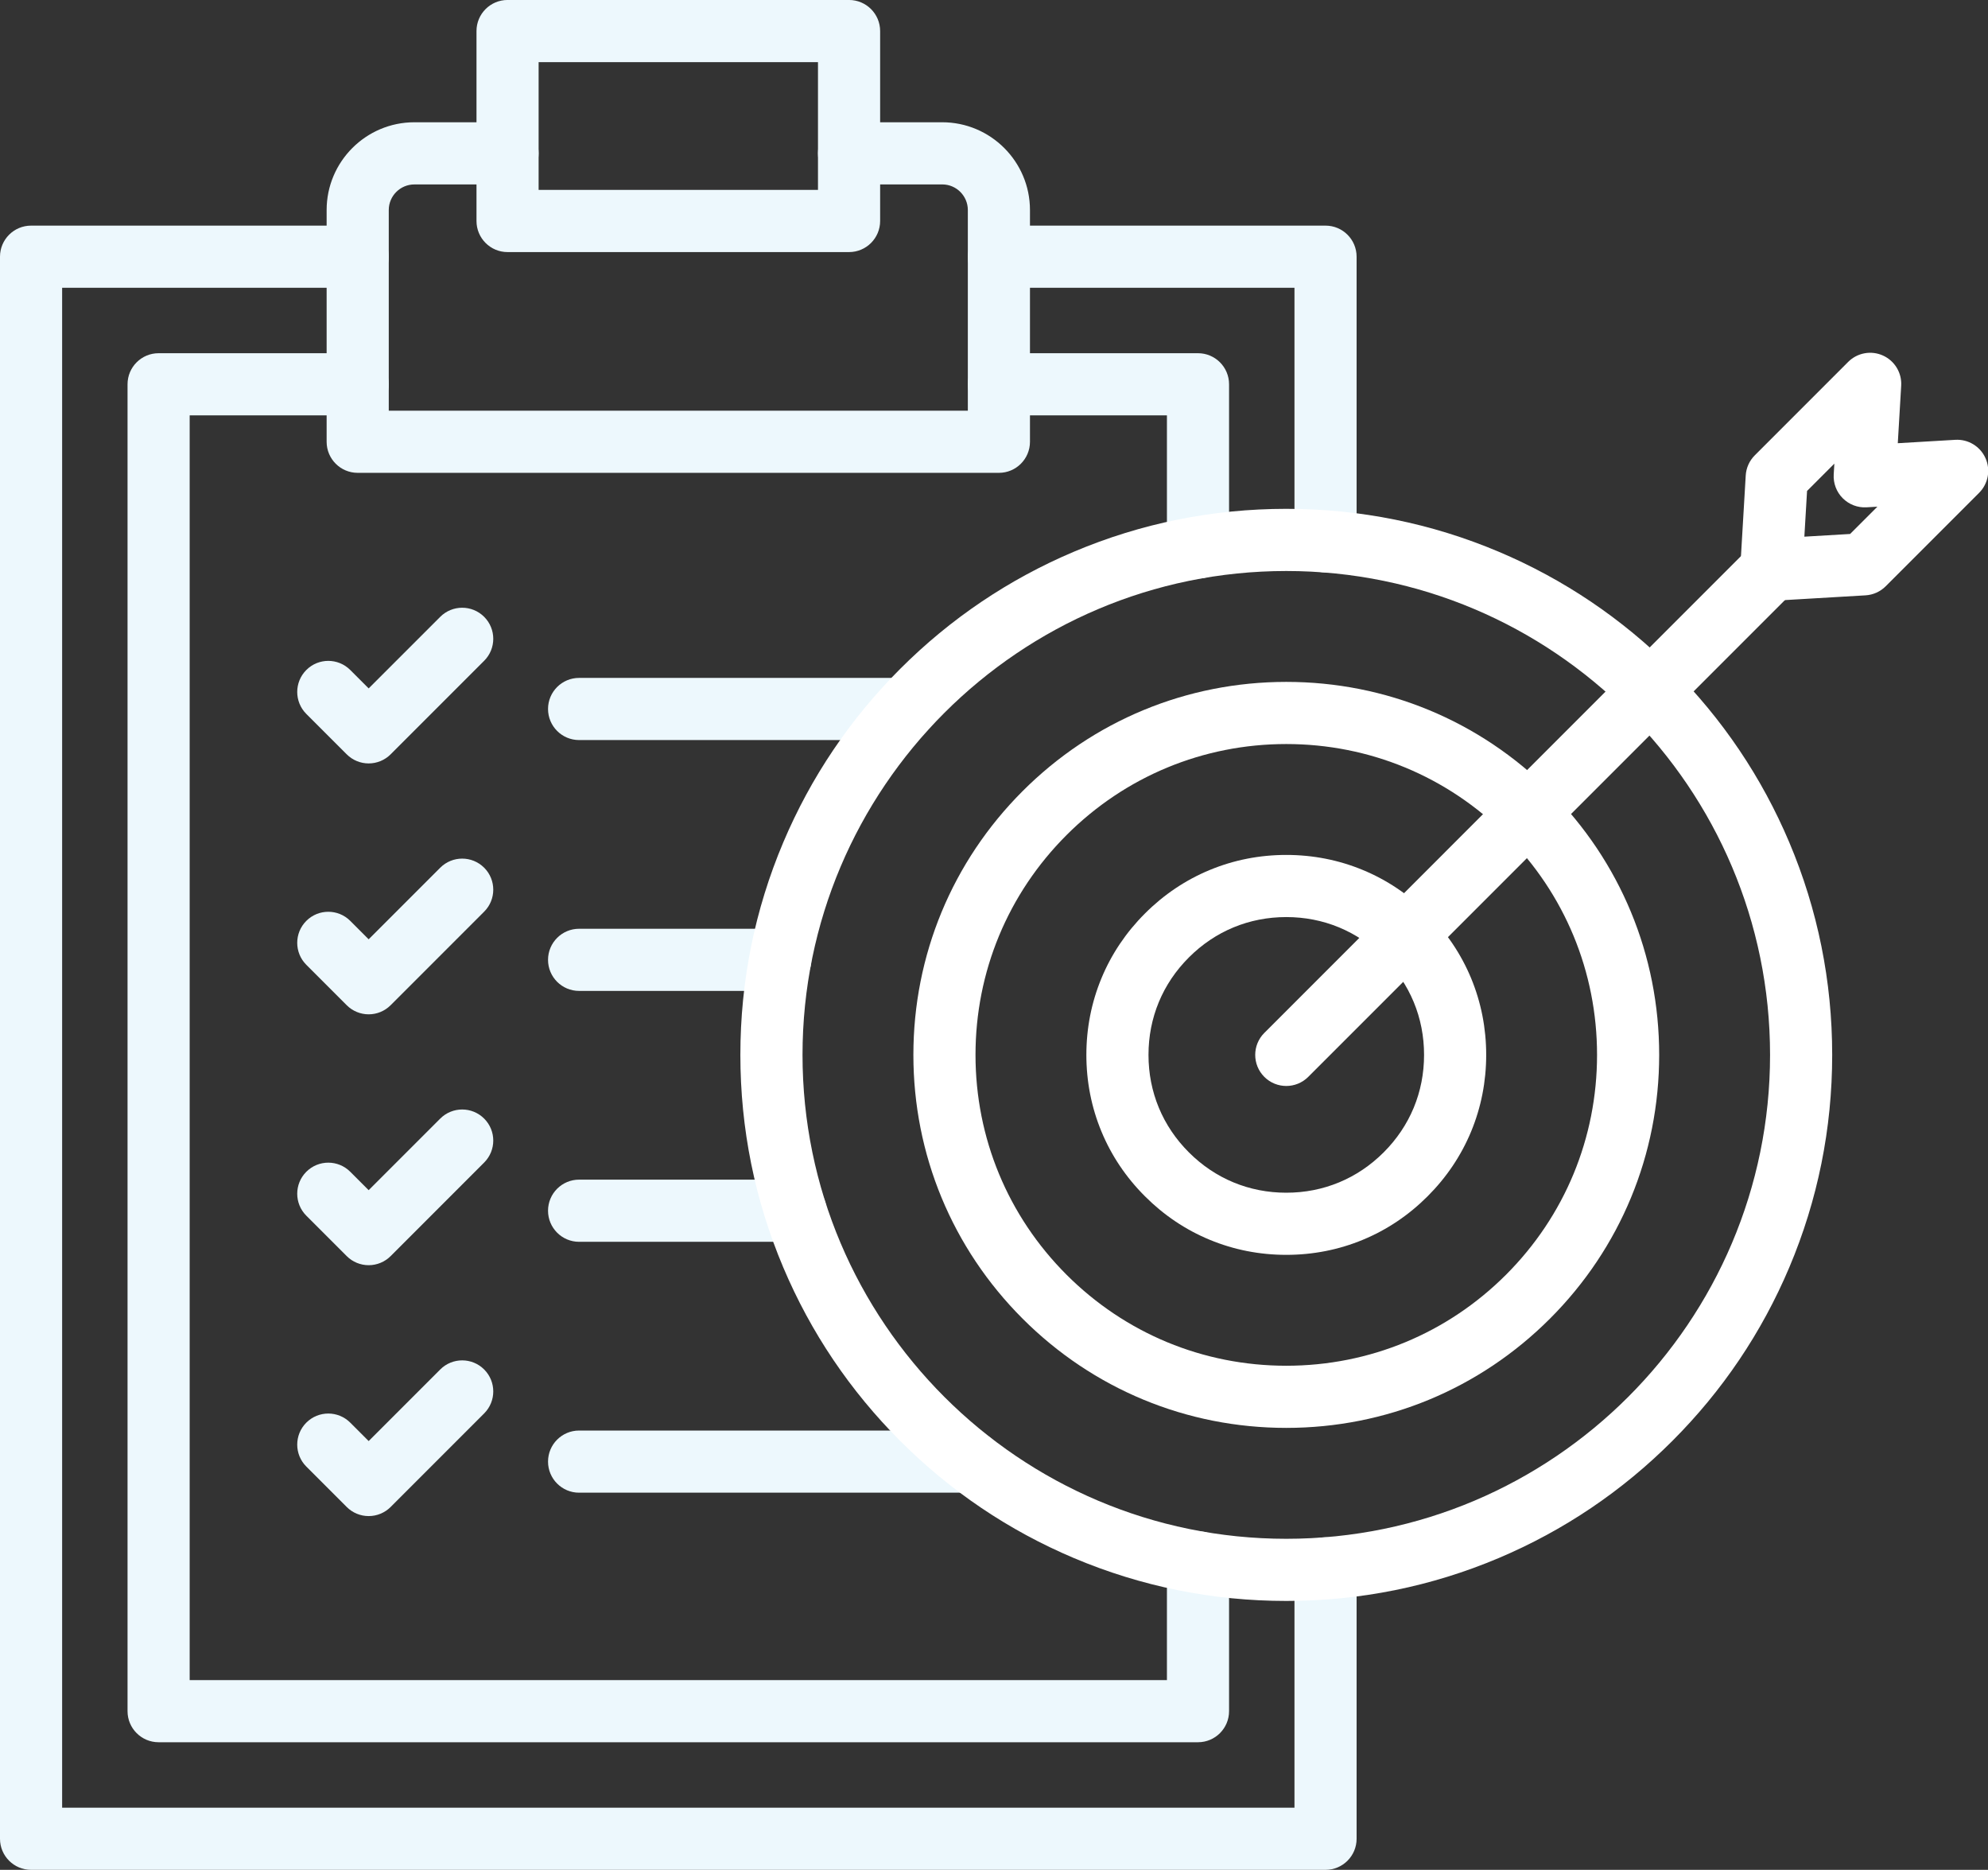
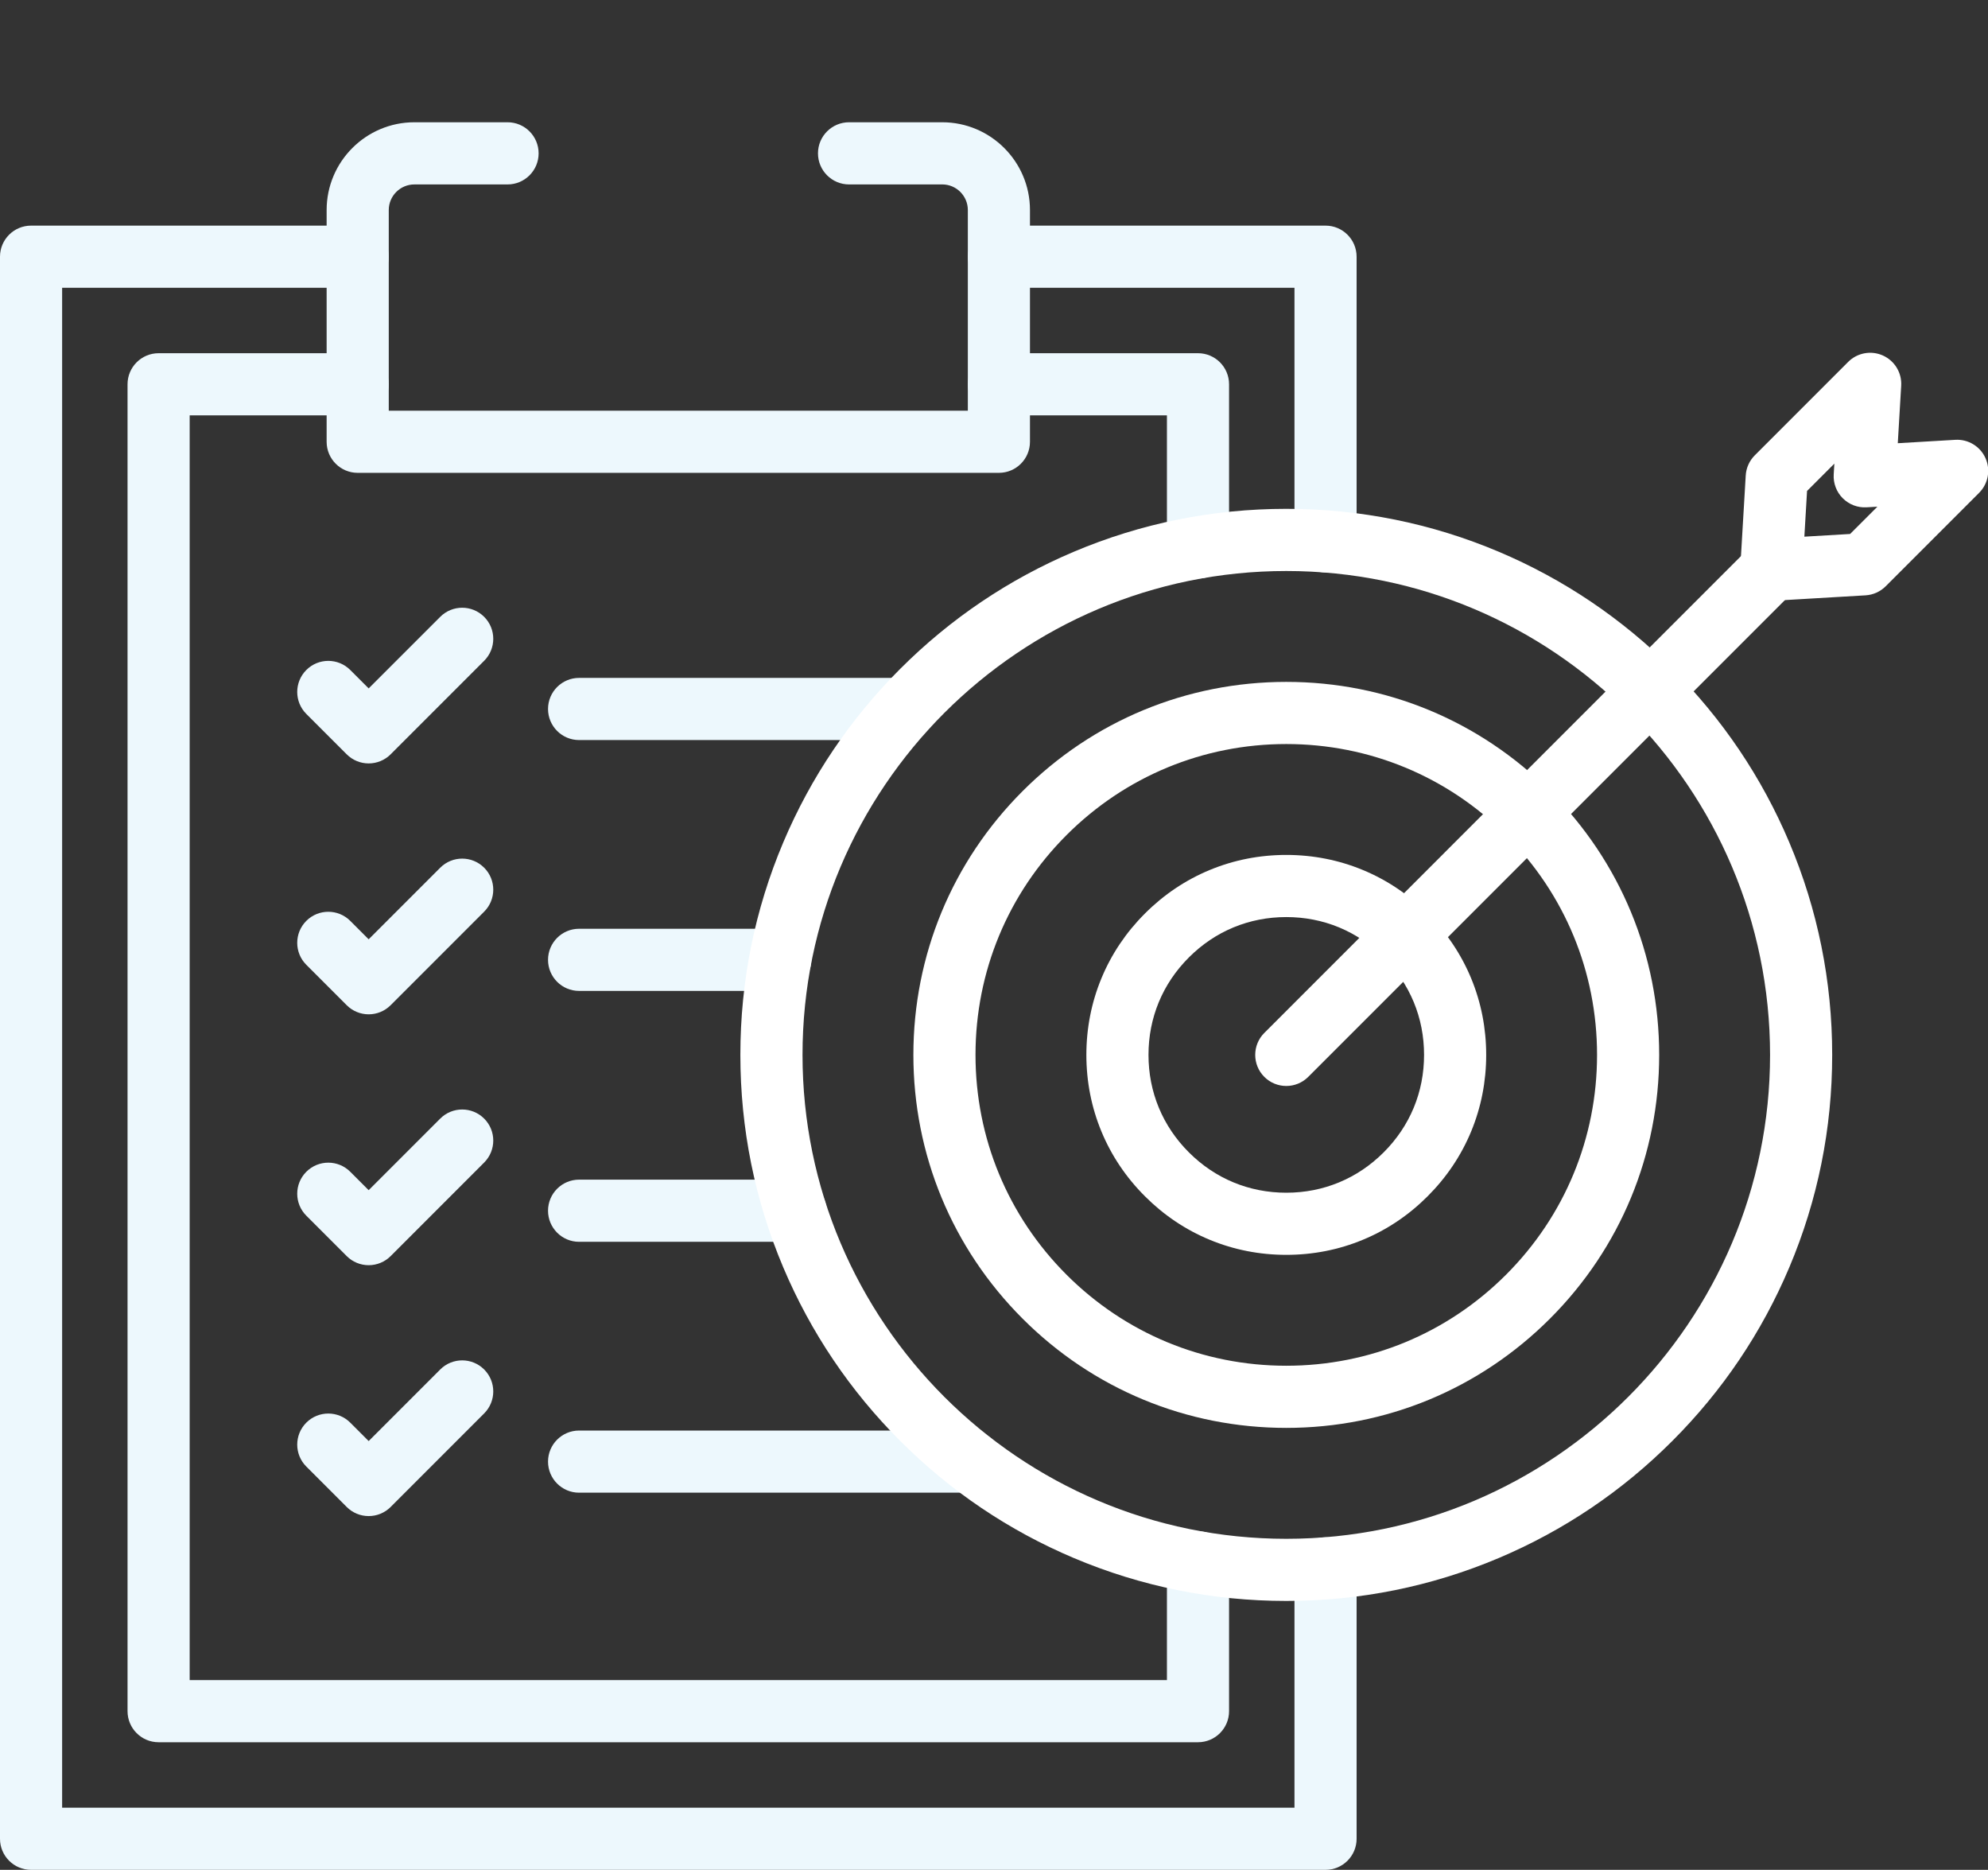
<svg xmlns="http://www.w3.org/2000/svg" fill="#000000" height="346.6" preserveAspectRatio="xMidYMid meet" version="1" viewBox="0.0 -0.0 368.6 346.6" width="368.6" zoomAndPan="magnify">
  <rect x="0.0" y="-0.0" width="368.6" height="346.6" fill="#333333" stroke="none" />
  <defs>
    <clipPath id="a">
      <path d="M 0 41 L 252 41 L 252 346.602 L 0 346.602 Z M 0 41" />
    </clipPath>
    <clipPath id="b">
      <path d="M 322 65 L 368.641 65 L 368.641 112 L 322 112 Z M 322 65" />
    </clipPath>
  </defs>
  <g>
    <g id="change1_1">
      <path d="M 222.125 107.242 C 218.941 107.242 216.363 104.66 216.363 101.48 L 216.363 76.992 L 185.211 76.992 C 182.027 76.992 179.449 74.414 179.449 71.23 C 179.449 68.051 182.027 65.473 185.211 65.473 L 222.125 65.473 C 225.305 65.473 227.883 68.051 227.883 71.23 L 227.883 101.48 C 227.883 104.66 225.305 107.242 222.125 107.242" fill="#edf8fd" fill-rule="evenodd" />
    </g>
    <g id="change1_2">
      <path d="M 222.125 322.949 L 29.406 322.949 C 26.227 322.949 23.648 320.371 23.648 317.191 L 23.648 71.23 C 23.648 68.051 26.227 65.473 29.406 65.473 L 66.32 65.473 C 69.504 65.473 72.082 68.051 72.082 71.23 C 72.082 74.414 69.504 76.992 66.32 76.992 L 35.168 76.992 L 35.168 311.43 L 216.363 311.43 L 216.363 289.598 C 216.363 286.418 218.941 283.84 222.125 283.84 C 225.305 283.84 227.883 286.418 227.883 289.598 L 227.883 317.191 C 227.883 320.371 225.305 322.949 222.125 322.949" fill="#edf8fd" fill-rule="evenodd" />
    </g>
    <g id="change1_3">
      <path d="M 185.211 87.648 L 66.32 87.648 C 63.141 87.648 60.562 85.07 60.562 81.891 L 60.562 38.934 C 60.562 29.965 67.859 22.664 76.832 22.664 L 94.105 22.664 C 97.289 22.664 99.867 25.242 99.867 28.426 C 99.867 31.605 97.289 34.188 94.105 34.188 L 76.832 34.188 C 74.211 34.188 72.082 36.316 72.082 38.934 L 72.082 76.129 L 179.449 76.129 L 179.449 38.934 C 179.449 36.316 177.32 34.184 174.699 34.184 L 157.426 34.188 C 154.246 34.188 151.664 31.605 151.664 28.426 C 151.664 25.242 154.246 22.664 157.426 22.664 L 174.699 22.664 C 183.672 22.664 190.969 29.965 190.969 38.934 L 190.969 81.891 C 190.969 85.07 188.391 87.648 185.211 87.648" fill="#edf8fd" fill-rule="evenodd" />
    </g>
    <g clip-path="url(#a)" id="change1_14">
      <path d="M 245.773 346.602 L 5.762 346.602 C 2.578 346.602 0 344.02 0 340.84 L 0 47.586 C 0 44.402 2.578 41.824 5.762 41.824 L 66.32 41.824 C 69.504 41.824 72.082 44.402 72.082 47.586 C 72.082 50.766 69.504 53.344 66.32 53.344 L 11.52 53.344 L 11.52 335.082 L 240.012 335.082 L 240.012 290.727 C 240.012 287.543 242.59 284.965 245.773 284.965 C 248.953 284.965 251.531 287.543 251.531 290.727 L 251.531 340.84 C 251.531 344.02 248.953 346.602 245.773 346.602" fill="#edf8fd" fill-rule="evenodd" />
    </g>
    <g id="change1_4">
      <path d="M 245.773 106.113 C 242.59 106.113 240.012 103.535 240.012 100.352 L 240.012 53.344 L 185.211 53.344 C 182.027 53.344 179.449 50.766 179.449 47.586 C 179.449 44.402 182.027 41.824 185.211 41.824 L 245.773 41.824 C 248.953 41.824 251.531 44.402 251.531 47.586 L 251.531 100.352 C 251.531 103.535 248.953 106.113 245.773 106.113" fill="#edf8fd" fill-rule="evenodd" />
    </g>
    <g id="change1_5">
-       <path d="M 157.426 46.727 L 94.105 46.727 C 90.926 46.727 88.348 44.148 88.348 40.965 L 88.348 5.758 C 88.348 2.574 90.926 -0.004 94.105 -0.004 L 157.426 -0.004 C 160.605 -0.004 163.188 2.574 163.188 5.758 L 163.188 40.965 C 163.188 44.145 160.605 46.727 157.426 46.727 Z M 99.867 35.203 L 151.664 35.203 L 151.664 11.516 L 99.867 11.516 L 99.867 35.203" fill="#edf8fd" fill-rule="evenodd" />
-     </g>
+       </g>
    <g id="change1_6">
      <path d="M 167.773 137.18 L 107.371 137.18 C 104.191 137.18 101.613 134.602 101.613 131.418 C 101.613 128.238 104.191 125.66 107.371 125.66 L 167.773 125.66 C 170.957 125.66 173.535 128.238 173.535 131.418 C 173.535 134.602 170.953 137.18 167.773 137.18" fill="#edf8fd" fill-rule="evenodd" />
    </g>
    <g id="change1_7">
      <path d="M 68.355 141.512 C 66.828 141.512 65.363 140.906 64.285 139.824 L 56.797 132.34 C 54.547 130.09 54.547 126.441 56.797 124.191 C 59.047 121.941 62.691 121.941 64.941 124.191 L 68.355 127.605 L 81.625 114.34 C 83.871 112.09 87.52 112.09 89.77 114.34 C 92.02 116.59 92.02 120.238 89.77 122.484 L 72.43 139.824 C 71.348 140.906 69.883 141.512 68.355 141.512" fill="#edf8fd" fill-rule="evenodd" />
    </g>
    <g id="change1_8">
      <path d="M 144.66 183.68 L 107.371 183.68 C 104.191 183.68 101.613 181.102 101.613 177.922 C 101.613 174.738 104.191 172.16 107.371 172.16 L 144.66 172.16 C 147.84 172.16 150.422 174.738 150.422 177.922 C 150.422 181.102 147.84 183.68 144.66 183.68" fill="#edf8fd" fill-rule="evenodd" />
    </g>
    <g id="change1_9">
      <path d="M 68.355 188.02 C 66.828 188.02 65.363 187.41 64.285 186.332 L 56.797 178.844 C 54.547 176.594 54.547 172.945 56.797 170.695 C 59.047 168.449 62.691 168.449 64.941 170.695 L 68.355 174.113 L 81.625 160.844 C 83.871 158.594 87.52 158.594 89.77 160.844 C 92.02 163.09 92.02 166.738 89.77 168.988 L 72.43 186.328 C 71.352 187.41 69.887 188.02 68.355 188.02" fill="#edf8fd" fill-rule="evenodd" />
    </g>
    <g id="change1_10">
      <path d="M 147.488 230.188 L 107.371 230.188 C 104.191 230.188 101.613 227.605 101.613 224.426 C 101.613 221.242 104.191 218.664 107.371 218.664 L 147.488 218.664 C 150.668 218.664 153.246 221.242 153.246 224.426 C 153.246 227.605 150.668 230.188 147.488 230.188" fill="#edf8fd" fill-rule="evenodd" />
    </g>
    <g id="change1_11">
      <path d="M 68.355 234.523 C 66.828 234.523 65.363 233.914 64.285 232.836 L 56.797 225.348 C 54.547 223.098 54.547 219.453 56.797 217.203 C 59.047 214.953 62.691 214.953 64.941 217.203 L 68.355 220.617 L 81.625 207.348 C 83.871 205.098 87.52 205.098 89.77 207.348 C 92.02 209.598 92.02 213.242 89.77 215.492 L 72.43 232.836 C 71.352 233.914 69.887 234.523 68.355 234.523" fill="#edf8fd" fill-rule="evenodd" />
    </g>
    <g id="change1_12">
      <path d="M 179.938 276.691 L 107.371 276.691 C 104.191 276.691 101.613 274.113 101.613 270.93 C 101.613 267.75 104.191 265.172 107.371 265.172 L 179.938 265.172 C 183.117 265.172 185.695 267.75 185.695 270.93 C 185.695 274.113 183.117 276.691 179.938 276.691" fill="#edf8fd" fill-rule="evenodd" />
    </g>
    <g id="change1_13">
      <path d="M 68.355 281.027 C 66.828 281.027 65.363 280.422 64.285 279.34 L 56.797 271.852 C 54.547 269.602 54.547 265.957 56.797 263.707 C 59.047 261.457 62.691 261.457 64.941 263.707 L 68.355 267.121 L 81.625 253.852 C 83.871 251.602 87.52 251.602 89.77 253.852 C 92.02 256.102 92.02 259.746 89.77 261.996 L 72.43 279.34 C 71.352 280.422 69.887 281.027 68.355 281.027" fill="#edf8fd" fill-rule="evenodd" />
    </g>
    <g id="change2_1">
      <path d="M 238.492 296.758 C 224.828 296.758 211.574 294.078 199.094 288.801 C 187.039 283.703 176.215 276.406 166.922 267.109 C 157.629 257.816 150.328 246.992 145.23 234.938 C 139.953 222.457 137.273 209.199 137.273 195.539 C 137.273 181.879 139.953 168.621 145.23 156.141 C 150.328 144.086 157.629 133.262 166.922 123.969 C 176.215 114.676 187.039 107.379 199.094 102.277 C 211.574 97 224.828 94.32 238.492 94.32 C 252.152 94.32 265.41 97 277.895 102.277 C 289.945 107.379 300.77 114.676 310.062 123.969 C 319.359 133.262 326.656 144.086 331.754 156.141 C 337.031 168.621 339.711 181.879 339.711 195.539 C 339.711 209.199 337.031 222.457 331.754 234.938 C 326.656 246.992 319.359 257.816 310.062 267.109 C 300.77 276.406 289.945 283.703 277.895 288.801 C 265.41 294.082 252.152 296.758 238.492 296.758 Z M 238.492 105.844 C 189.031 105.844 148.797 146.078 148.797 195.539 C 148.797 245 189.031 285.238 238.492 285.238 C 287.953 285.238 328.191 245 328.191 195.539 C 328.191 146.078 287.953 105.844 238.492 105.844" fill="#ffffff" fill-rule="evenodd" />
    </g>
    <g id="change2_2">
      <path d="M 238.492 264.68 C 220.023 264.68 202.66 257.488 189.602 244.43 C 176.543 231.371 169.352 214.008 169.352 195.539 C 169.352 177.07 176.543 159.707 189.602 146.648 C 202.66 133.59 220.023 126.398 238.492 126.398 C 256.961 126.398 274.324 133.59 287.383 146.648 C 300.441 159.711 307.633 177.07 307.633 195.539 C 307.633 214.008 300.441 231.371 287.383 244.43 C 274.324 257.488 256.961 264.68 238.492 264.68 Z M 238.492 137.918 C 223.102 137.918 208.633 143.91 197.746 154.797 C 186.863 165.68 180.871 180.148 180.871 195.539 C 180.871 210.93 186.863 225.402 197.746 236.285 C 208.633 247.168 223.102 253.16 238.492 253.16 C 253.883 253.16 268.355 247.168 279.238 236.285 C 290.121 225.402 296.113 210.93 296.113 195.539 C 296.113 180.148 290.121 165.68 279.238 154.797 C 268.355 143.91 253.883 137.918 238.492 137.918" fill="#ffffff" fill-rule="evenodd" />
    </g>
    <g id="change2_3">
      <path d="M 238.492 232.605 C 233.539 232.605 228.766 231.664 224.297 229.812 C 219.828 227.965 215.785 225.25 212.285 221.746 C 208.781 218.246 206.066 214.203 204.219 209.738 C 202.367 205.27 201.426 200.492 201.426 195.539 C 201.426 190.59 202.367 185.812 204.219 181.344 C 206.066 176.875 208.781 172.832 212.285 169.332 C 215.785 165.828 219.828 163.117 224.297 161.266 C 228.766 159.414 233.539 158.473 238.492 158.473 C 243.445 158.473 248.219 159.414 252.688 161.266 C 257.156 163.113 261.199 165.828 264.699 169.332 C 268.203 172.836 270.914 176.875 272.77 181.344 C 274.617 185.812 275.559 190.59 275.559 195.539 C 275.559 200.488 274.617 205.266 272.77 209.734 C 270.918 214.203 268.203 218.246 264.699 221.746 C 261.199 225.25 257.156 227.965 252.688 229.812 C 248.227 231.664 243.449 232.605 238.492 232.605 Z M 238.492 169.992 C 235.062 169.992 231.77 170.637 228.703 171.906 C 225.641 173.176 222.855 175.051 220.43 177.477 C 218.004 179.902 216.129 182.688 214.859 185.75 C 213.59 188.816 212.945 192.109 212.945 195.539 C 212.945 198.969 213.59 202.262 214.859 205.328 C 216.129 208.391 218.004 211.176 220.43 213.602 C 222.855 216.027 225.641 217.902 228.703 219.172 C 231.77 220.441 235.062 221.086 238.492 221.086 C 241.926 221.086 245.219 220.441 248.277 219.172 C 251.344 217.902 254.129 216.027 256.555 213.602 C 258.98 211.176 260.855 208.391 262.125 205.328 C 263.395 202.262 264.039 198.969 264.039 195.539 C 264.039 192.109 263.395 188.816 262.125 185.75 C 260.855 182.688 258.98 179.906 256.555 177.477 C 254.129 175.051 251.344 173.176 248.281 171.906 C 245.215 170.637 241.922 169.992 238.492 169.992" fill="#ffffff" fill-rule="evenodd" />
    </g>
    <g id="change2_4">
      <path d="M 238.492 201.301 C 237.02 201.301 235.543 200.738 234.418 199.613 C 232.172 197.363 232.172 193.715 234.418 191.469 L 324.344 101.539 C 326.594 99.293 330.242 99.293 332.492 101.539 C 334.738 103.789 334.738 107.438 332.492 109.688 L 242.566 199.613 C 241.441 200.738 239.965 201.301 238.492 201.301" fill="#ffffff" fill-rule="evenodd" />
    </g>
    <g clip-path="url(#b)" id="change2_5">
      <path d="M 328.418 111.375 C 326.895 111.375 325.43 110.77 324.344 109.688 C 323.18 108.523 322.57 106.918 322.668 105.273 L 323.68 88.141 C 323.762 86.73 324.359 85.402 325.355 84.406 L 342.68 67.078 C 344.371 65.391 346.934 64.918 349.113 65.898 C 351.297 66.879 352.645 69.105 352.504 71.492 L 351.875 82.156 L 362.539 81.527 C 364.93 81.387 367.152 82.738 368.133 84.918 C 369.113 87.102 368.645 89.66 366.953 91.352 L 349.629 108.676 C 348.629 109.676 347.301 110.27 345.895 110.355 L 328.758 111.363 C 328.645 111.371 328.531 111.375 328.418 111.375 Z M 345.555 104.605 L 345.559 104.605 Z M 335.051 91.004 L 334.551 99.48 L 343.031 98.98 L 348.094 93.922 L 346.082 94.039 C 344.438 94.137 342.836 93.523 341.672 92.359 C 340.508 91.199 339.898 89.594 339.992 87.949 L 340.113 85.941 L 335.051 91.004" fill="#ffffff" fill-rule="evenodd" />
    </g>
  </g>
</svg>